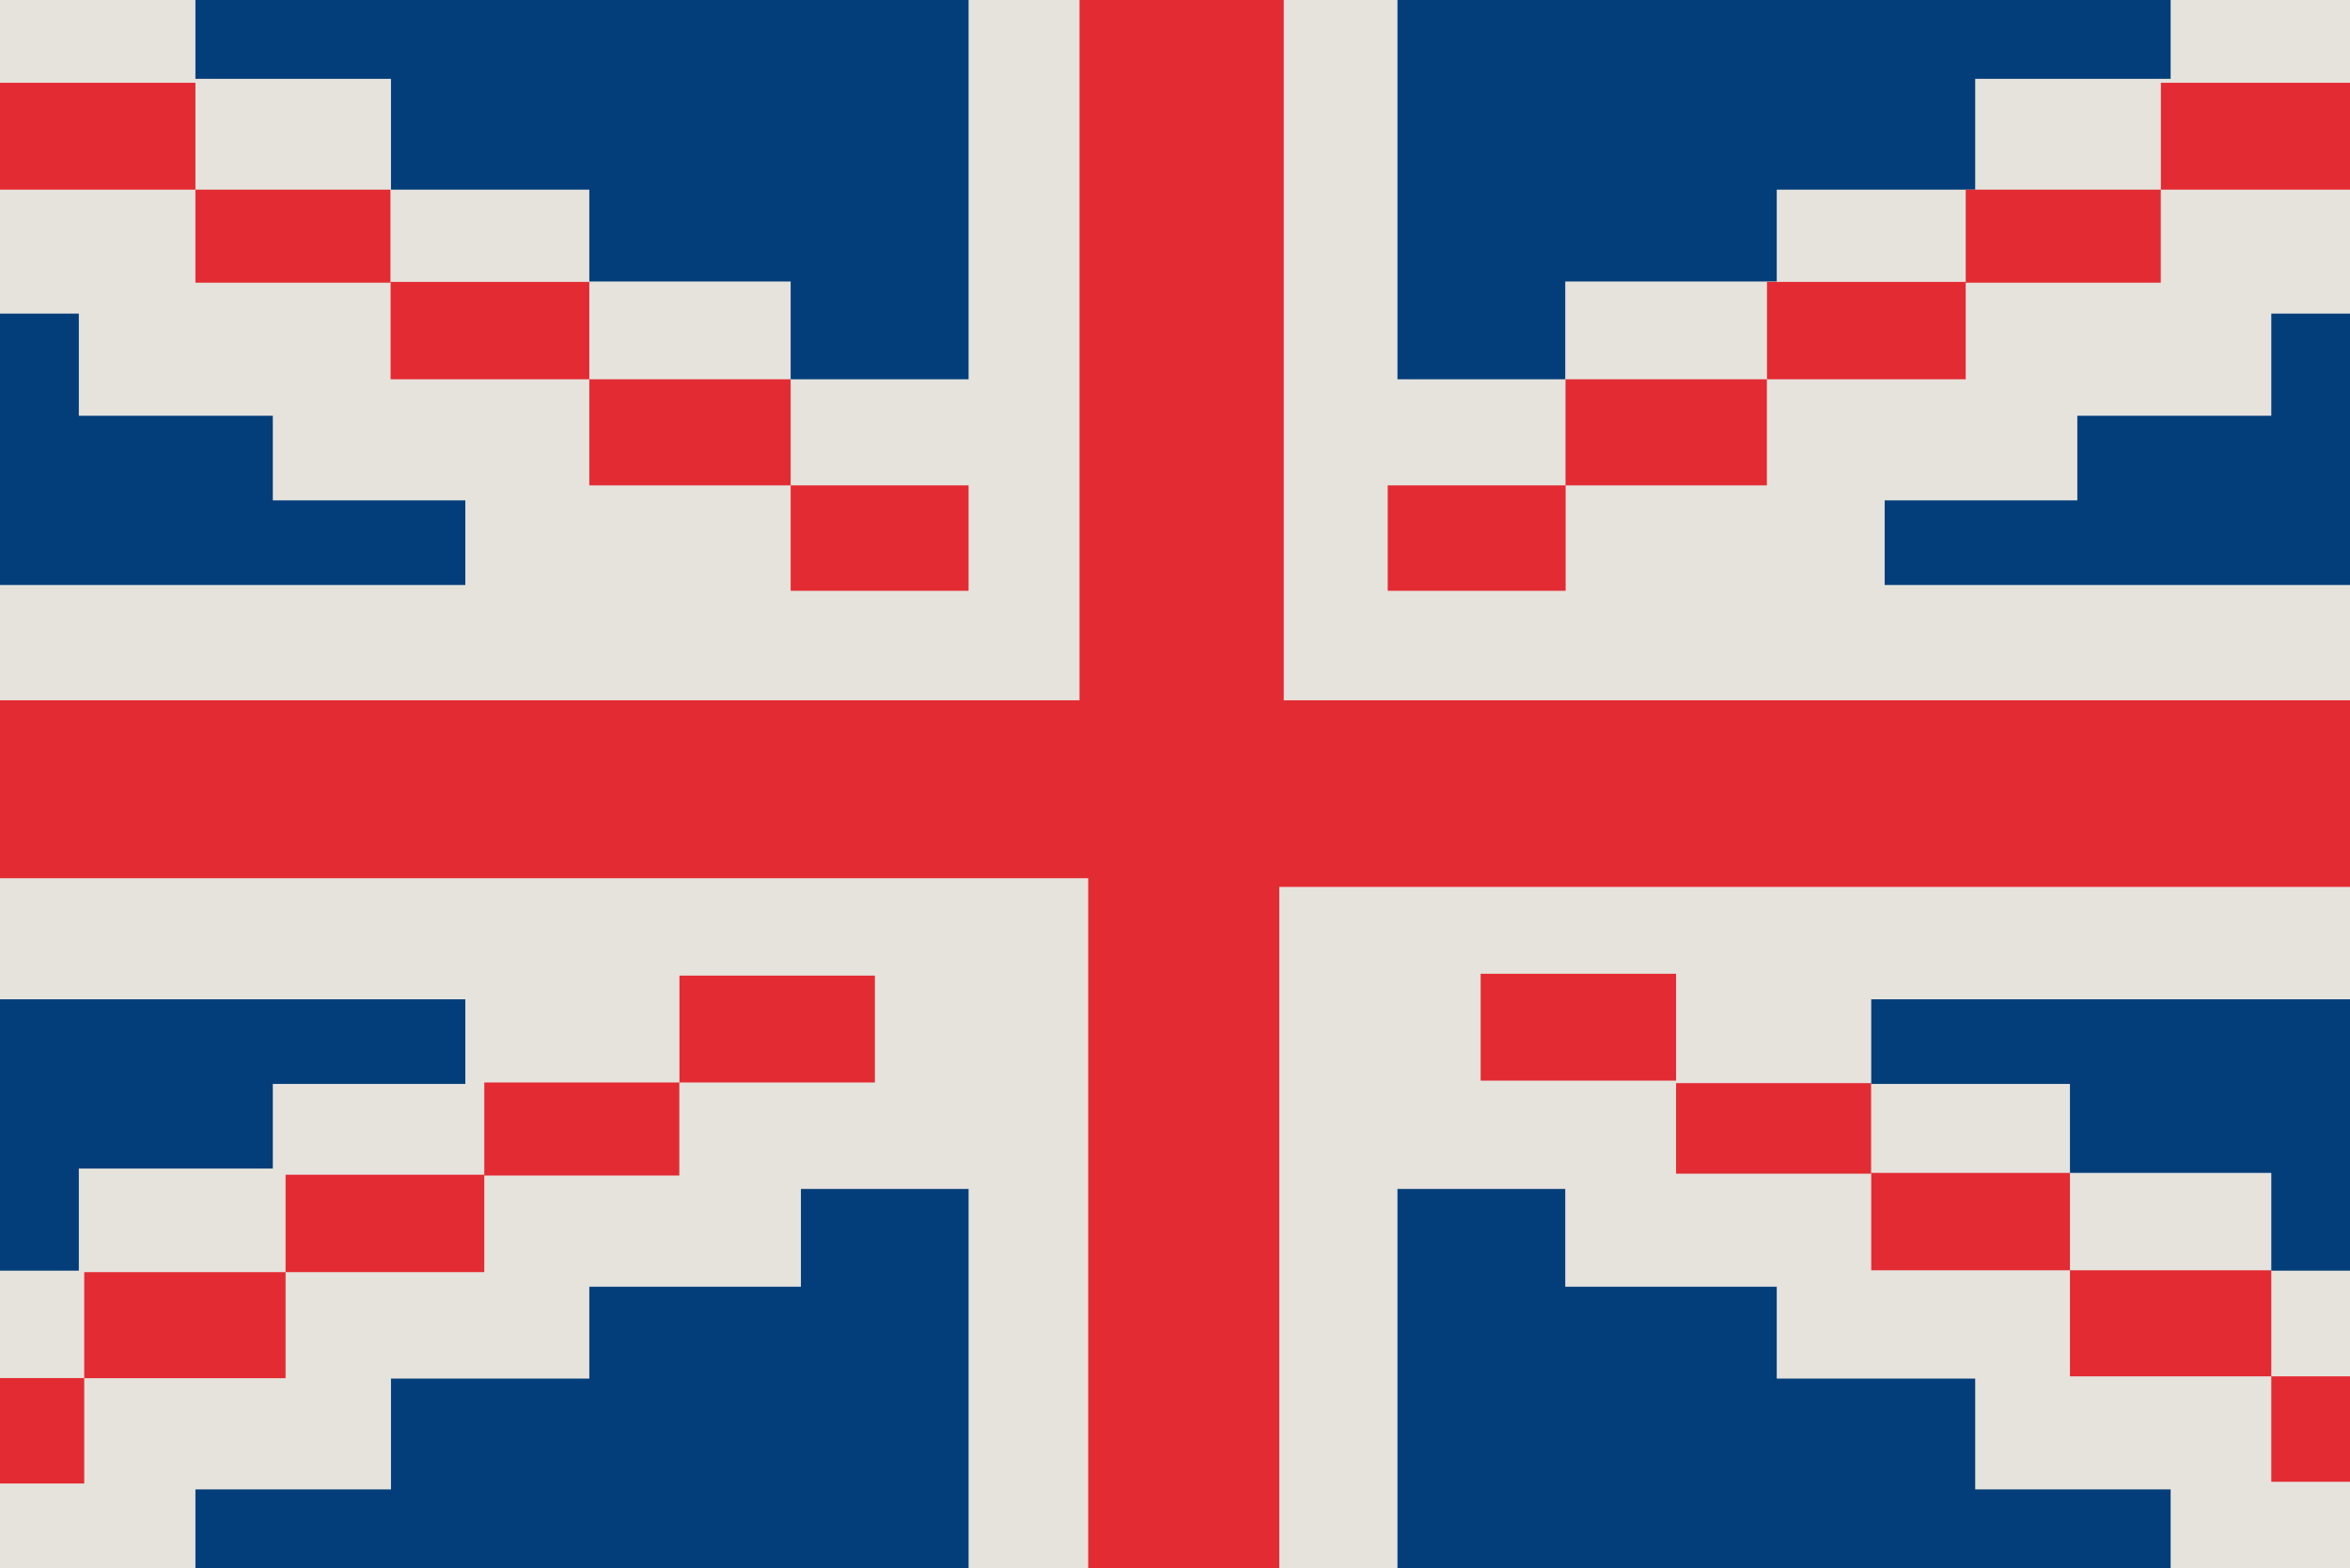
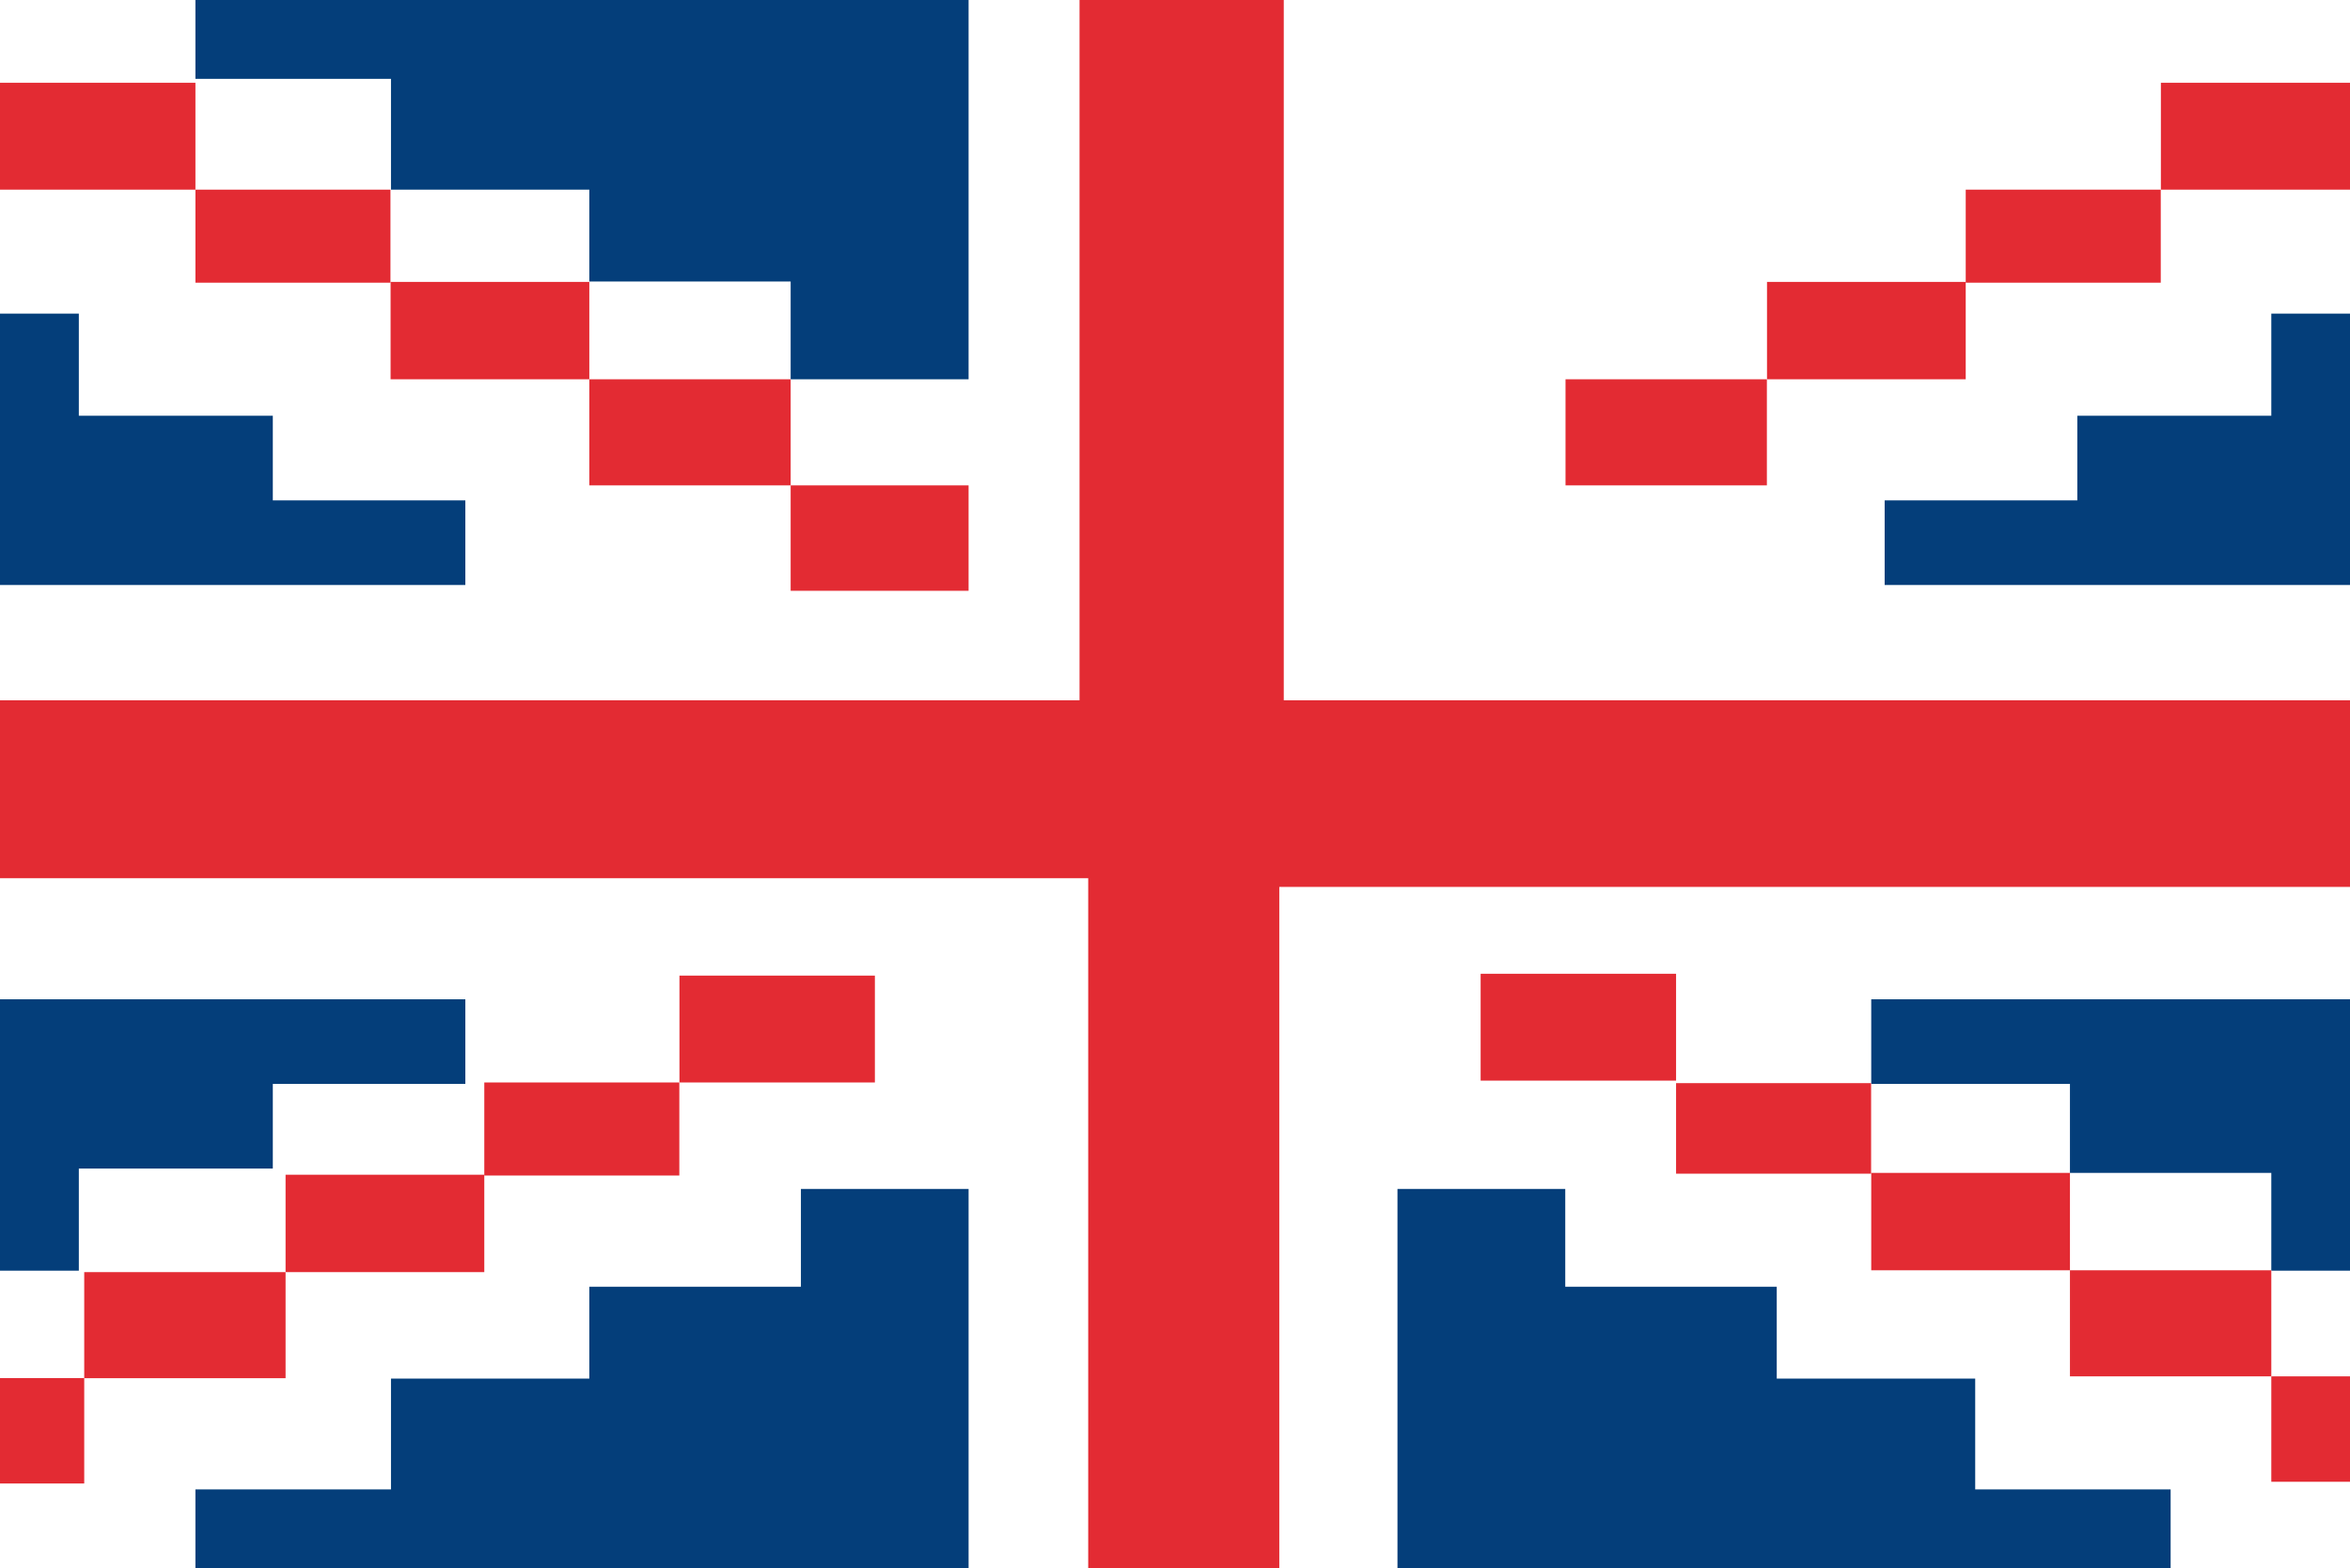
<svg xmlns="http://www.w3.org/2000/svg" id="Livello_1" data-name="Livello 1" viewBox="0 0 178.57 119.16">
  <defs>
    <style>
      .cls-1 {
        fill: #e32b33;
      }

      .cls-1, .cls-2, .cls-3 {
        stroke-width: 0px;
      }

      .cls-2 {
        fill: #e6e3dd;
      }

      .cls-3 {
        fill: #043e7a;
      }
    </style>
  </defs>
  <g id="EN">
-     <rect class="cls-2" x="0" y="0" width="178.57" height="119.16" />
    <polygon class="cls-1" points="0 53.21 82.03 53.21 82.03 0 97.55 0 97.55 53.21 178.57 53.21 178.57 67.39 97.21 67.39 97.21 119.16 82.69 119.16 82.69 66.73 0 66.73 0 53.21" />
    <polygon class="cls-3" points="0 23.83 0 44.45 35.36 44.45 35.36 38.02 20.73 38.02 20.73 31.59 5.99 31.59 5.99 23.83 0 23.83" />
    <polygon class="cls-3" points="178.57 96.55 178.57 75.93 142.19 75.93 142.19 82.36 157.29 82.36 157.29 89.12 172.59 89.12 172.59 96.55 178.57 96.55" />
    <polygon class="cls-3" points="0 96.55 0 75.93 35.36 75.93 35.36 82.36 20.73 82.36 20.73 88.79 5.99 88.79 5.99 96.55 0 96.55" />
    <polygon class="cls-3" points="178.57 23.83 178.57 44.45 143.21 44.45 143.21 38.02 157.85 38.02 157.85 31.59 172.59 31.59 172.59 23.83 178.57 23.83" />
    <polygon class="cls-3" points="14.85 0 73.6 0 73.6 28.82 60.08 28.82 60.08 21.39 44.78 21.39 44.78 14.41 29.71 14.41 29.71 5.99 14.85 5.99 14.85 0" />
-     <polygon class="cls-3" points="164.94 0 106.19 0 106.19 28.82 118.94 28.82 118.94 21.39 135.01 21.39 135.01 14.41 150.09 14.41 150.09 5.99 164.94 5.99 164.94 0" />
    <polygon class="cls-3" points="14.85 119.16 73.6 119.16 73.6 90.34 60.86 90.34 60.86 97.77 44.78 97.77 44.78 104.75 29.71 104.75 29.71 113.17 14.85 113.17 14.85 119.16" />
    <polygon class="cls-3" points="164.94 119.16 106.19 119.16 106.19 90.34 118.94 90.34 118.94 97.77 135.01 97.77 135.01 104.75 150.09 104.75 150.09 113.17 164.94 113.17 164.94 119.16" />
    <g>
      <rect class="cls-1" x="0" y="6.29" width="14.85" height="8.12" />
      <rect class="cls-1" x="14.85" y="14.41" width="14.82" height="7.07" />
      <rect class="cls-1" x="29.68" y="21.42" width="15.1" height="7.4" />
      <rect class="cls-1" x="44.78" y="28.82" width="15.3" height="8.06" />
      <rect class="cls-1" x="60.08" y="36.88" width="13.52" height="8.01" />
    </g>
    <g>
      <rect class="cls-1" x="164.19" y="6.29" width="14.38" height="8.12" transform="translate(342.77 20.7) rotate(-180)" />
      <rect class="cls-1" x="149.37" y="14.41" width="14.82" height="7.07" transform="translate(313.56 35.89) rotate(-180)" />
      <rect class="cls-1" x="134.27" y="21.42" width="15.1" height="7.4" transform="translate(283.64 50.24) rotate(-180)" />
      <rect class="cls-1" x="118.97" y="28.82" width="15.3" height="8.06" transform="translate(253.23 65.7) rotate(-180)" />
-       <rect class="cls-1" x="105.44" y="36.88" width="13.52" height="8.01" transform="translate(224.41 81.77) rotate(-180)" />
    </g>
    <g>
      <rect class="cls-1" x="51.62" y="74.13" width="14.85" height="8.12" transform="translate(118.1 156.38) rotate(-180)" />
      <rect class="cls-1" x="36.8" y="82.25" width="14.82" height="7.07" transform="translate(88.42 171.57) rotate(-180)" />
      <rect class="cls-1" x="21.7" y="89.26" width="15.1" height="7.4" transform="translate(58.5 185.92) rotate(-180)" />
      <rect class="cls-1" x="6.4" y="96.66" width="15.3" height="8.06" transform="translate(28.1 201.38) rotate(-180)" />
      <rect class="cls-1" x="0" y="104.72" width="6.4" height="8.01" transform="translate(6.4 217.44) rotate(-180)" />
    </g>
    <g>
      <rect class="cls-1" x="112.51" y="73.99" width="14.85" height="8.12" />
      <rect class="cls-1" x="127.36" y="82.3" width="14.82" height="6.88" />
      <rect class="cls-1" x="142.19" y="89.12" width="15.1" height="7.4" />
      <rect class="cls-1" x="157.29" y="96.52" width="15.3" height="8.06" />
      <rect class="cls-1" x="172.59" y="104.58" width="5.99" height="8.01" />
    </g>
  </g>
</svg>